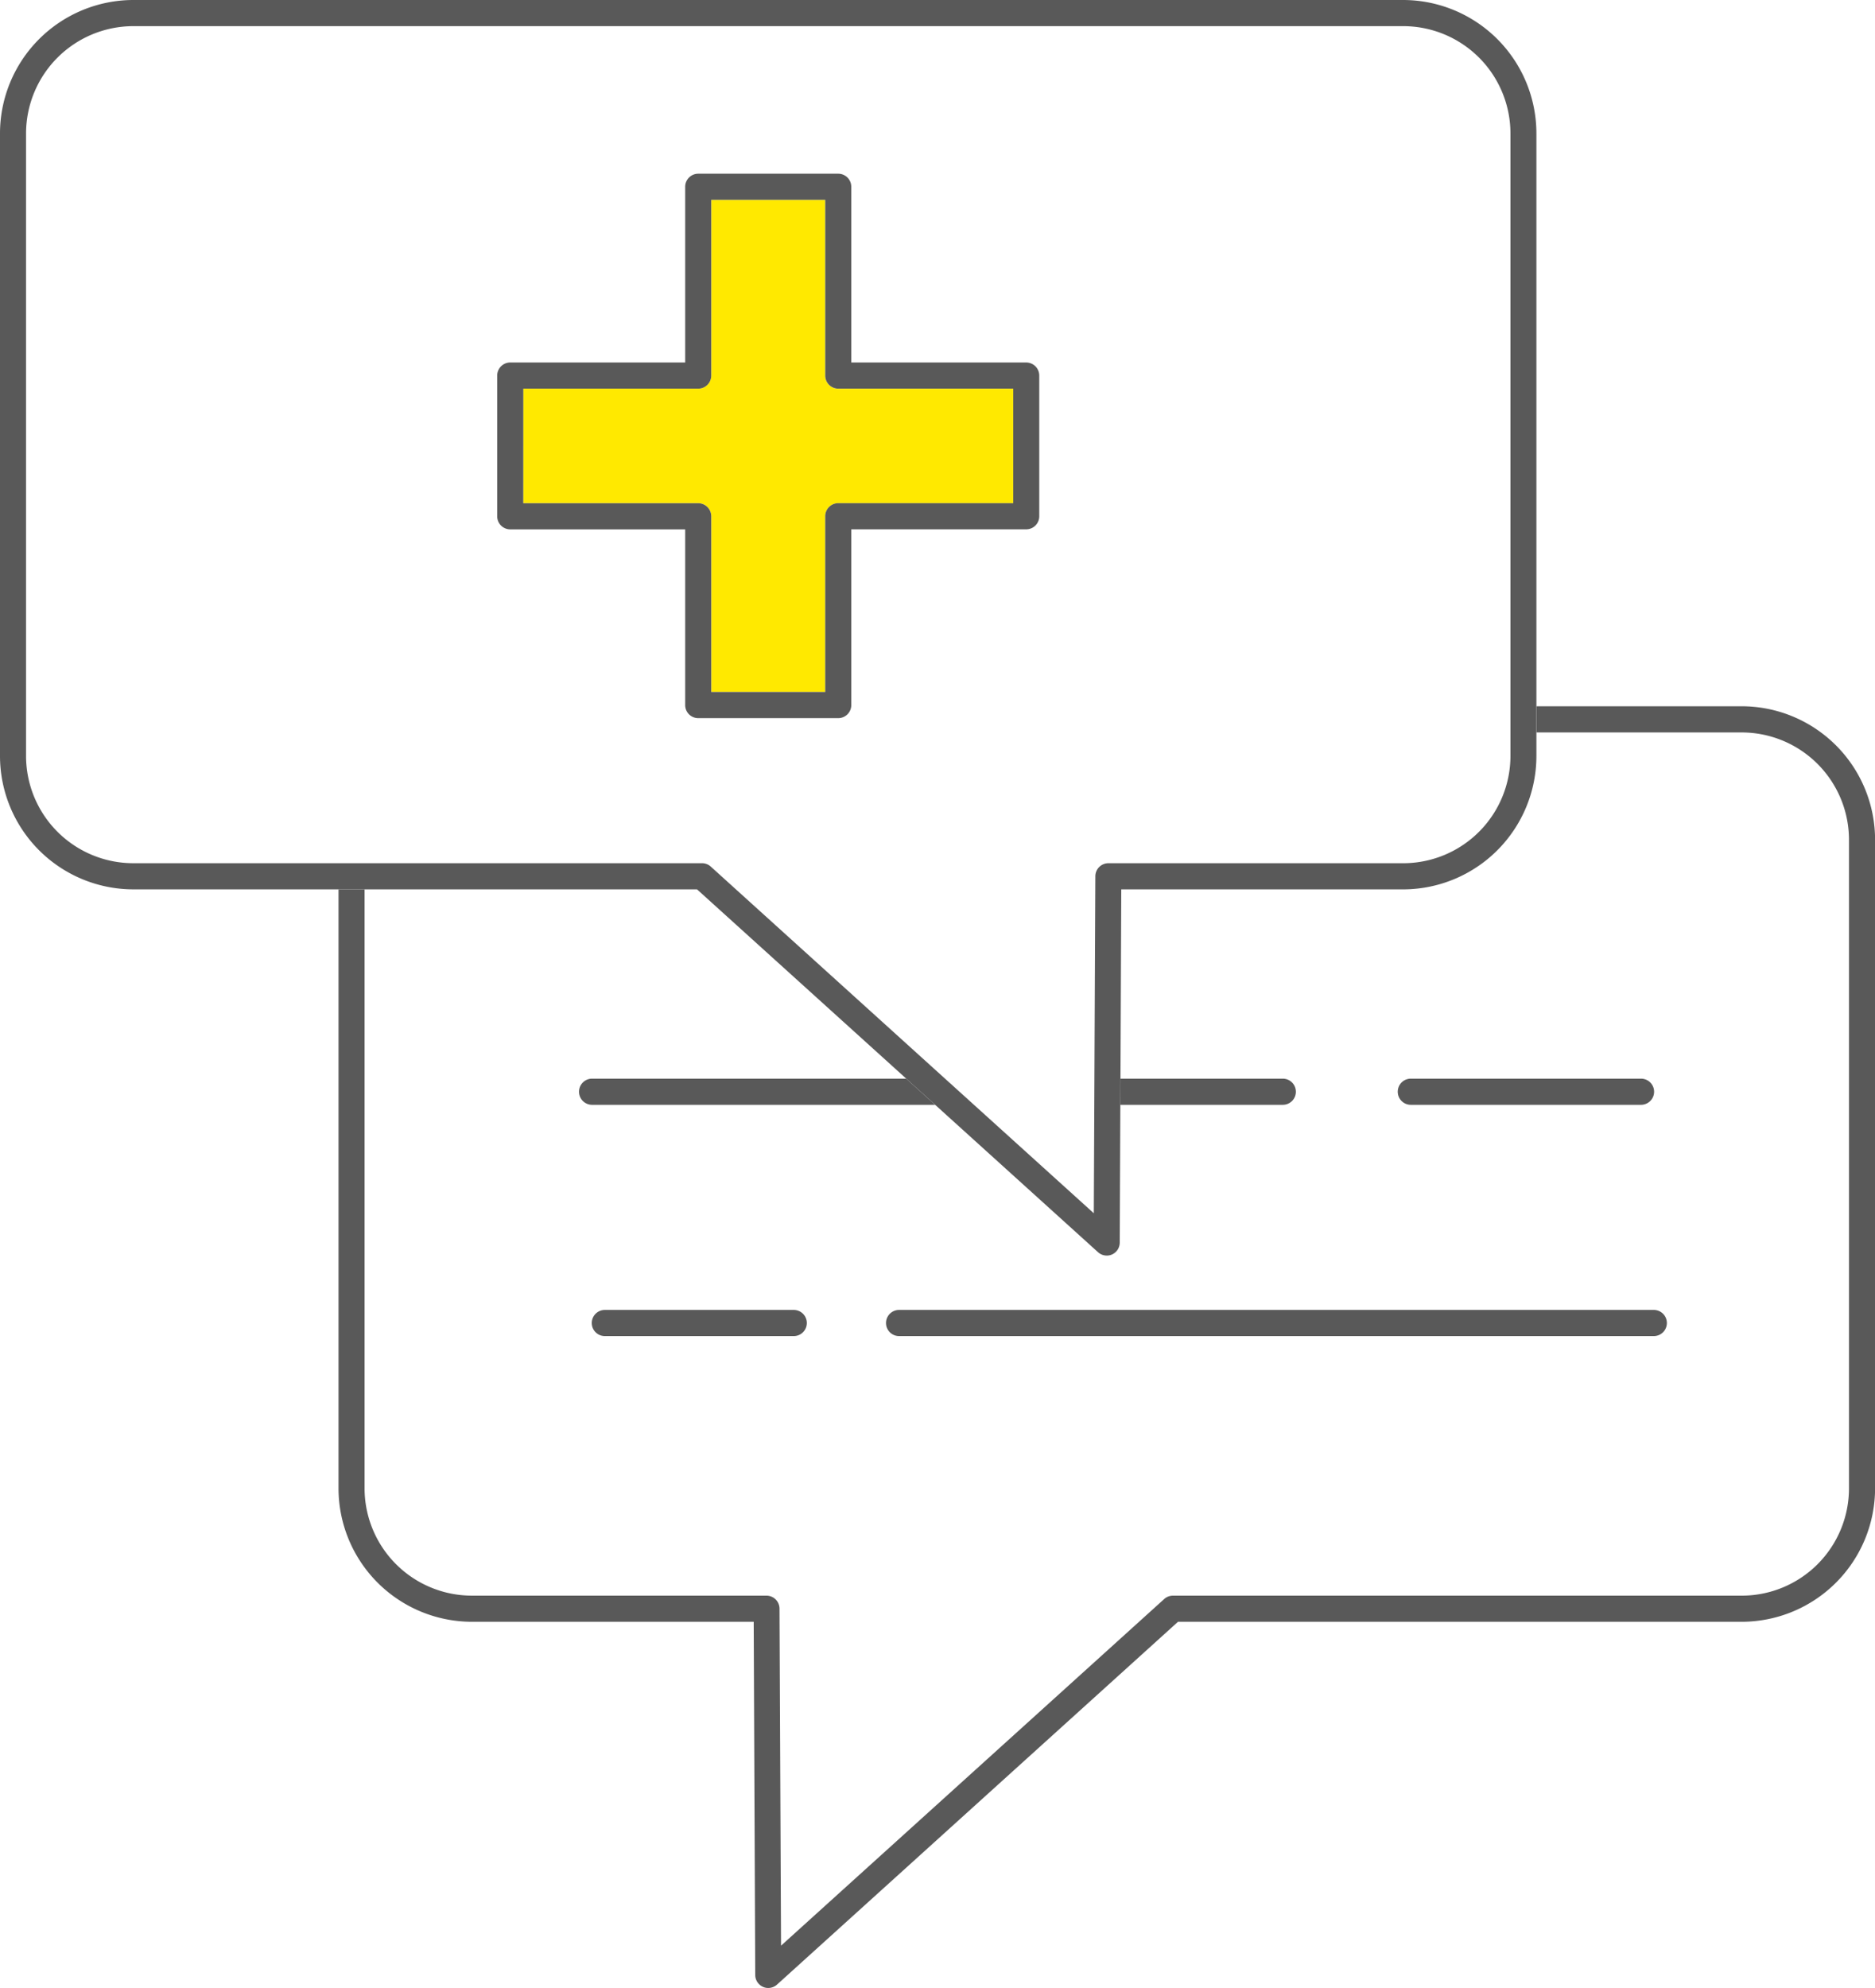
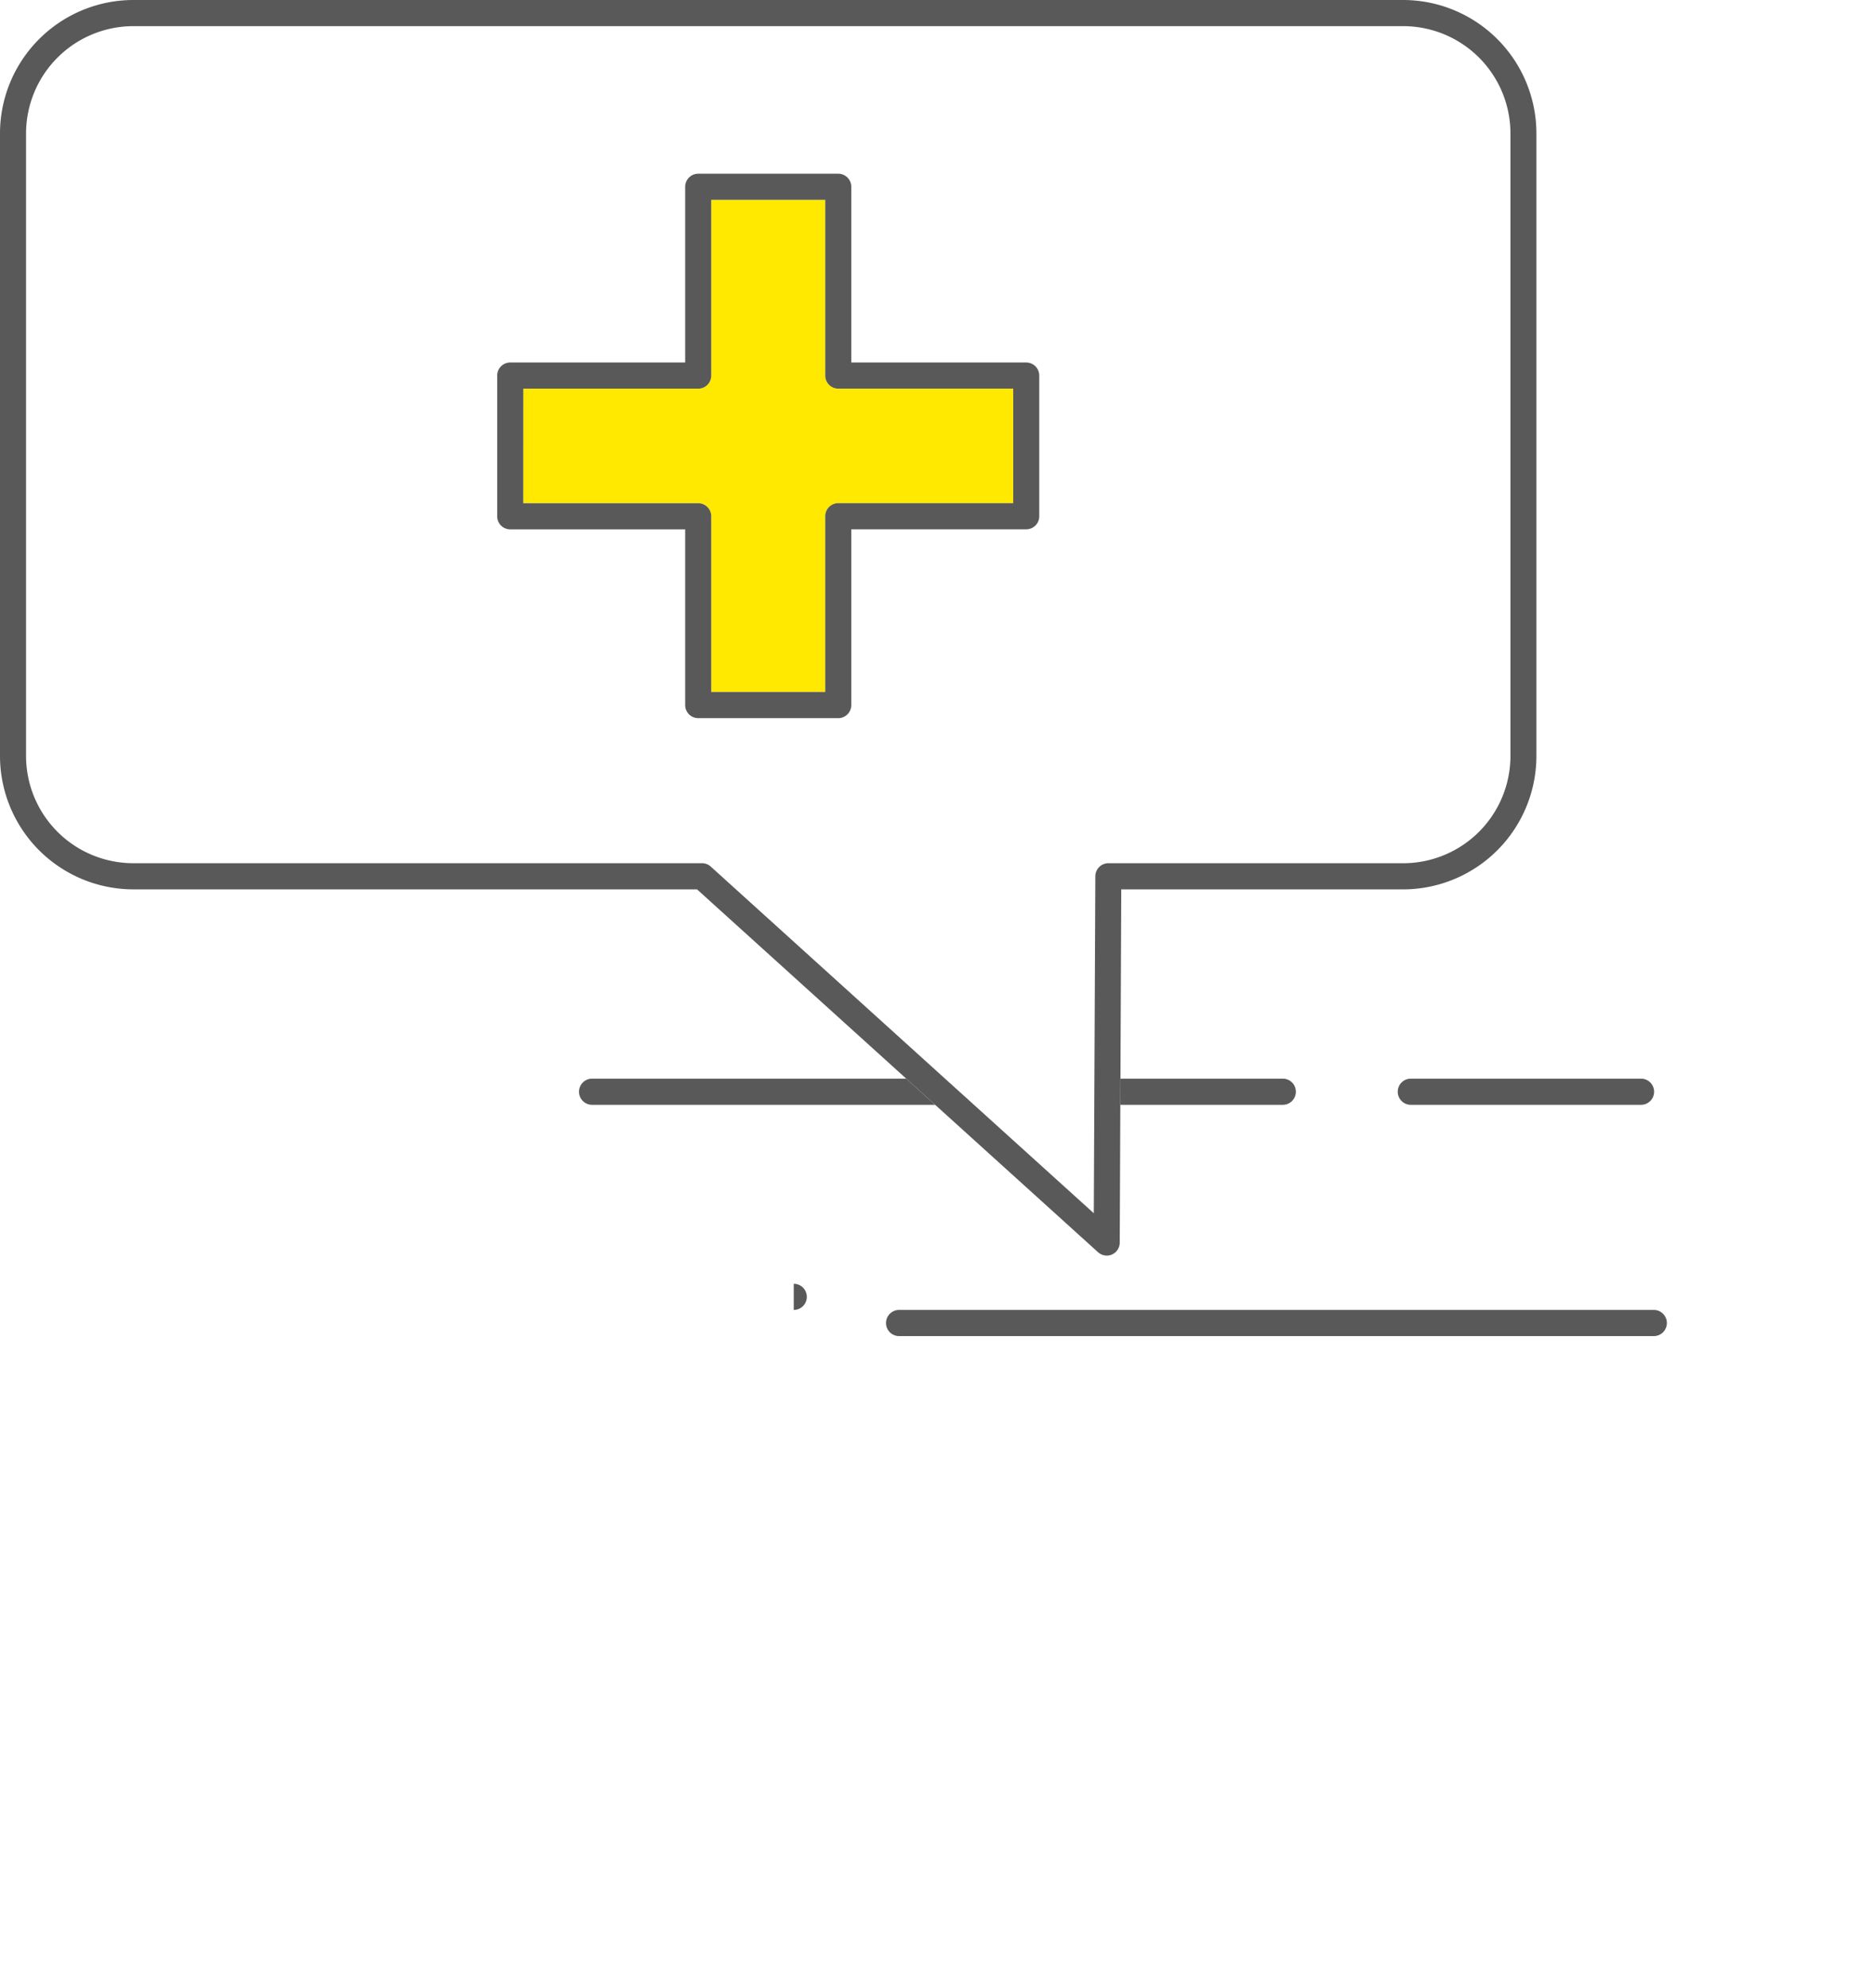
<svg xmlns="http://www.w3.org/2000/svg" width="122.341" height="129.682" viewBox="0 0 122.341 129.682">
  <g id="向量圖icon04" transform="translate(-37.569 -36.021)">
    <g id="Group_11" data-name="Group 11">
      <path id="Path_937" data-name="Path 937" d="M83.945,92.55l15.563,14.077.014.012,9.422,8.523.1-21.983a.852.852,0,0,1,.85-.85h19.255a7,7,0,0,0,6.979-7.01V44.737a7,7,0,0,0-6.979-7.01H46.252a7.007,7.007,0,0,0-6.984,7.013v40.58a7,7,0,0,0,6.98,7.01H83.376A.844.844,0,0,1,83.945,92.55ZM82.276,82.014V70.55H70.861a.851.851,0,0,1-.85-.853V60.521a.852.852,0,0,1,.85-.853H82.276V48.206a.852.852,0,0,1,.85-.853h9.138a.852.852,0,0,1,.85.853V59.667h11.415a.852.852,0,0,1,.85.853V69.7a.851.851,0,0,1-.85.853H93.114V82.014a.852.852,0,0,1-.85.853H83.126A.852.852,0,0,1,82.276,82.014Z" fill="none" />
      <path id="Path_938" data-name="Path 938" d="M129.143,94.036H110.734l-.053,12.347h10.591a.853.853,0,0,1,0,1.706h-10.6l-.039,8.986a.85.85,0,0,1-.5.776.841.841,0,0,1-.345.073.853.853,0,0,1-.569-.218l-10.63-9.617H76.2a.853.853,0,0,1,0-1.706H96.7L83.049,94.036H61.358v39.058a7.006,7.006,0,0,0,6.984,7.013H87.593a.852.852,0,0,1,.85.85l.1,21.983,25-22.612a.847.847,0,0,1,.569-.22h37.124a7,7,0,0,0,6.984-7.013V90.812a7.006,7.006,0,0,0-6.984-7.013H137.821v1.522A8.706,8.706,0,0,1,129.143,94.036ZM89.36,123.177H77.034a.853.853,0,0,1,0-1.706H89.36a.853.853,0,0,1,0,1.706Zm56.967-.853a.851.851,0,0,1-.85.853H96.233a.853.853,0,0,1,0-1.706h49.244A.851.851,0,0,1,146.327,122.324Zm-.834-15.087a.851.851,0,0,1-.85.853H129.619a.853.853,0,0,1,0-1.706h15.024A.852.852,0,0,1,145.493,107.237Z" fill="none" />
-       <path id="Path_939" data-name="Path 939" d="M151.228,82.092H137.821V83.8h13.407a7.006,7.006,0,0,1,6.984,7.013v42.283a7,7,0,0,1-6.984,7.013H114.1a.847.847,0,0,0-.569.22l-25,22.612-.1-21.983a.852.852,0,0,0-.85-.85H68.341a7.006,7.006,0,0,1-6.984-7.013V94.036h-1.7v39.058a8.71,8.71,0,0,0,8.683,8.719H86.747l.1,23.039a.852.852,0,0,0,.506.776.839.839,0,0,0,.343.073.85.85,0,0,0,.569-.218l26.167-23.67h36.8a8.711,8.711,0,0,0,8.683-8.719V90.812A8.712,8.712,0,0,0,151.228,82.092Z" fill="#595959" />
      <path id="Path_940" data-name="Path 940" d="M83.976,69.7V81.16h7.439V69.7a.852.852,0,0,1,.85-.853h11.415v-7.47H92.264a.851.851,0,0,1-.85-.853V49.059H83.976V60.521a.851.851,0,0,1-.85.853H71.711v7.47H83.126A.852.852,0,0,1,83.976,69.7Z" fill="#ffe900" />
      <path id="Path_941" data-name="Path 941" d="M93.114,82.014V70.55h11.415a.851.851,0,0,0,.85-.853V60.521a.852.852,0,0,0-.85-.853H93.114V48.206a.852.852,0,0,0-.85-.853H83.126a.852.852,0,0,0-.85.853V59.667H70.861a.852.852,0,0,0-.85.853V69.7a.851.851,0,0,0,.85.853H82.276V82.014a.852.852,0,0,0,.85.853h9.138A.852.852,0,0,0,93.114,82.014Zm-21.4-20.64H83.126a.851.851,0,0,0,.85-.853V49.059h7.439V60.521a.851.851,0,0,0,.85.853h11.415v7.47H92.264a.852.852,0,0,0-.85.853V81.16H83.976V69.7a.852.852,0,0,0-.85-.853H71.711Z" fill="#595959" />
      <path id="Path_942" data-name="Path 942" d="M75.35,107.237a.85.85,0,0,0,.85.853H98.585L96.7,106.384H76.2A.851.851,0,0,0,75.35,107.237Z" fill="#595959" />
      <path id="Path_943" data-name="Path 943" d="M99.508,106.628l.014.012Z" fill="#595959" />
      <path id="Path_944" data-name="Path 944" d="M122.122,107.237a.851.851,0,0,0-.85-.853H110.682l-.008,1.706h10.6A.85.85,0,0,0,122.122,107.237Z" fill="#595959" />
      <path id="Path_945" data-name="Path 945" d="M128.77,107.237a.851.851,0,0,0,.85.853h15.024a.853.853,0,0,0,0-1.706H129.619A.852.852,0,0,0,128.77,107.237Z" fill="#595959" />
-       <path id="Path_946" data-name="Path 946" d="M89.36,121.471H77.034a.853.853,0,0,0,0,1.706H89.36a.853.853,0,0,0,0-1.706Z" fill="#595959" />
+       <path id="Path_946" data-name="Path 946" d="M89.36,121.471H77.034H89.36a.853.853,0,0,0,0-1.706Z" fill="#595959" />
      <path id="Path_947" data-name="Path 947" d="M96.233,121.471a.853.853,0,0,0,0,1.706h49.244a.853.853,0,0,0,0-1.706Z" fill="#595959" />
      <path id="Path_948" data-name="Path 948" d="M83.049,94.036,96.7,106.384l1.886,1.706,10.63,9.617a.853.853,0,0,0,.569.218.841.841,0,0,0,.345-.073.85.85,0,0,0,.5-.776l.039-8.986.008-1.706.053-12.347h18.409a8.706,8.706,0,0,0,8.678-8.716V44.737a8.706,8.706,0,0,0-8.678-8.716H46.252a8.711,8.711,0,0,0-8.683,8.719v40.58a8.707,8.707,0,0,0,8.679,8.716h36.8Zm-36.8-1.706a7,7,0,0,1-6.98-7.01V44.74a7.007,7.007,0,0,1,6.984-7.013h82.891a7,7,0,0,1,6.979,7.01V85.321a7,7,0,0,1-6.979,7.01H109.888a.852.852,0,0,0-.85.85l-.1,21.983-9.422-8.523-.014-.012L83.945,92.55a.844.844,0,0,0-.569-.22Z" fill="#595959" />
    </g>
  </g>
</svg>